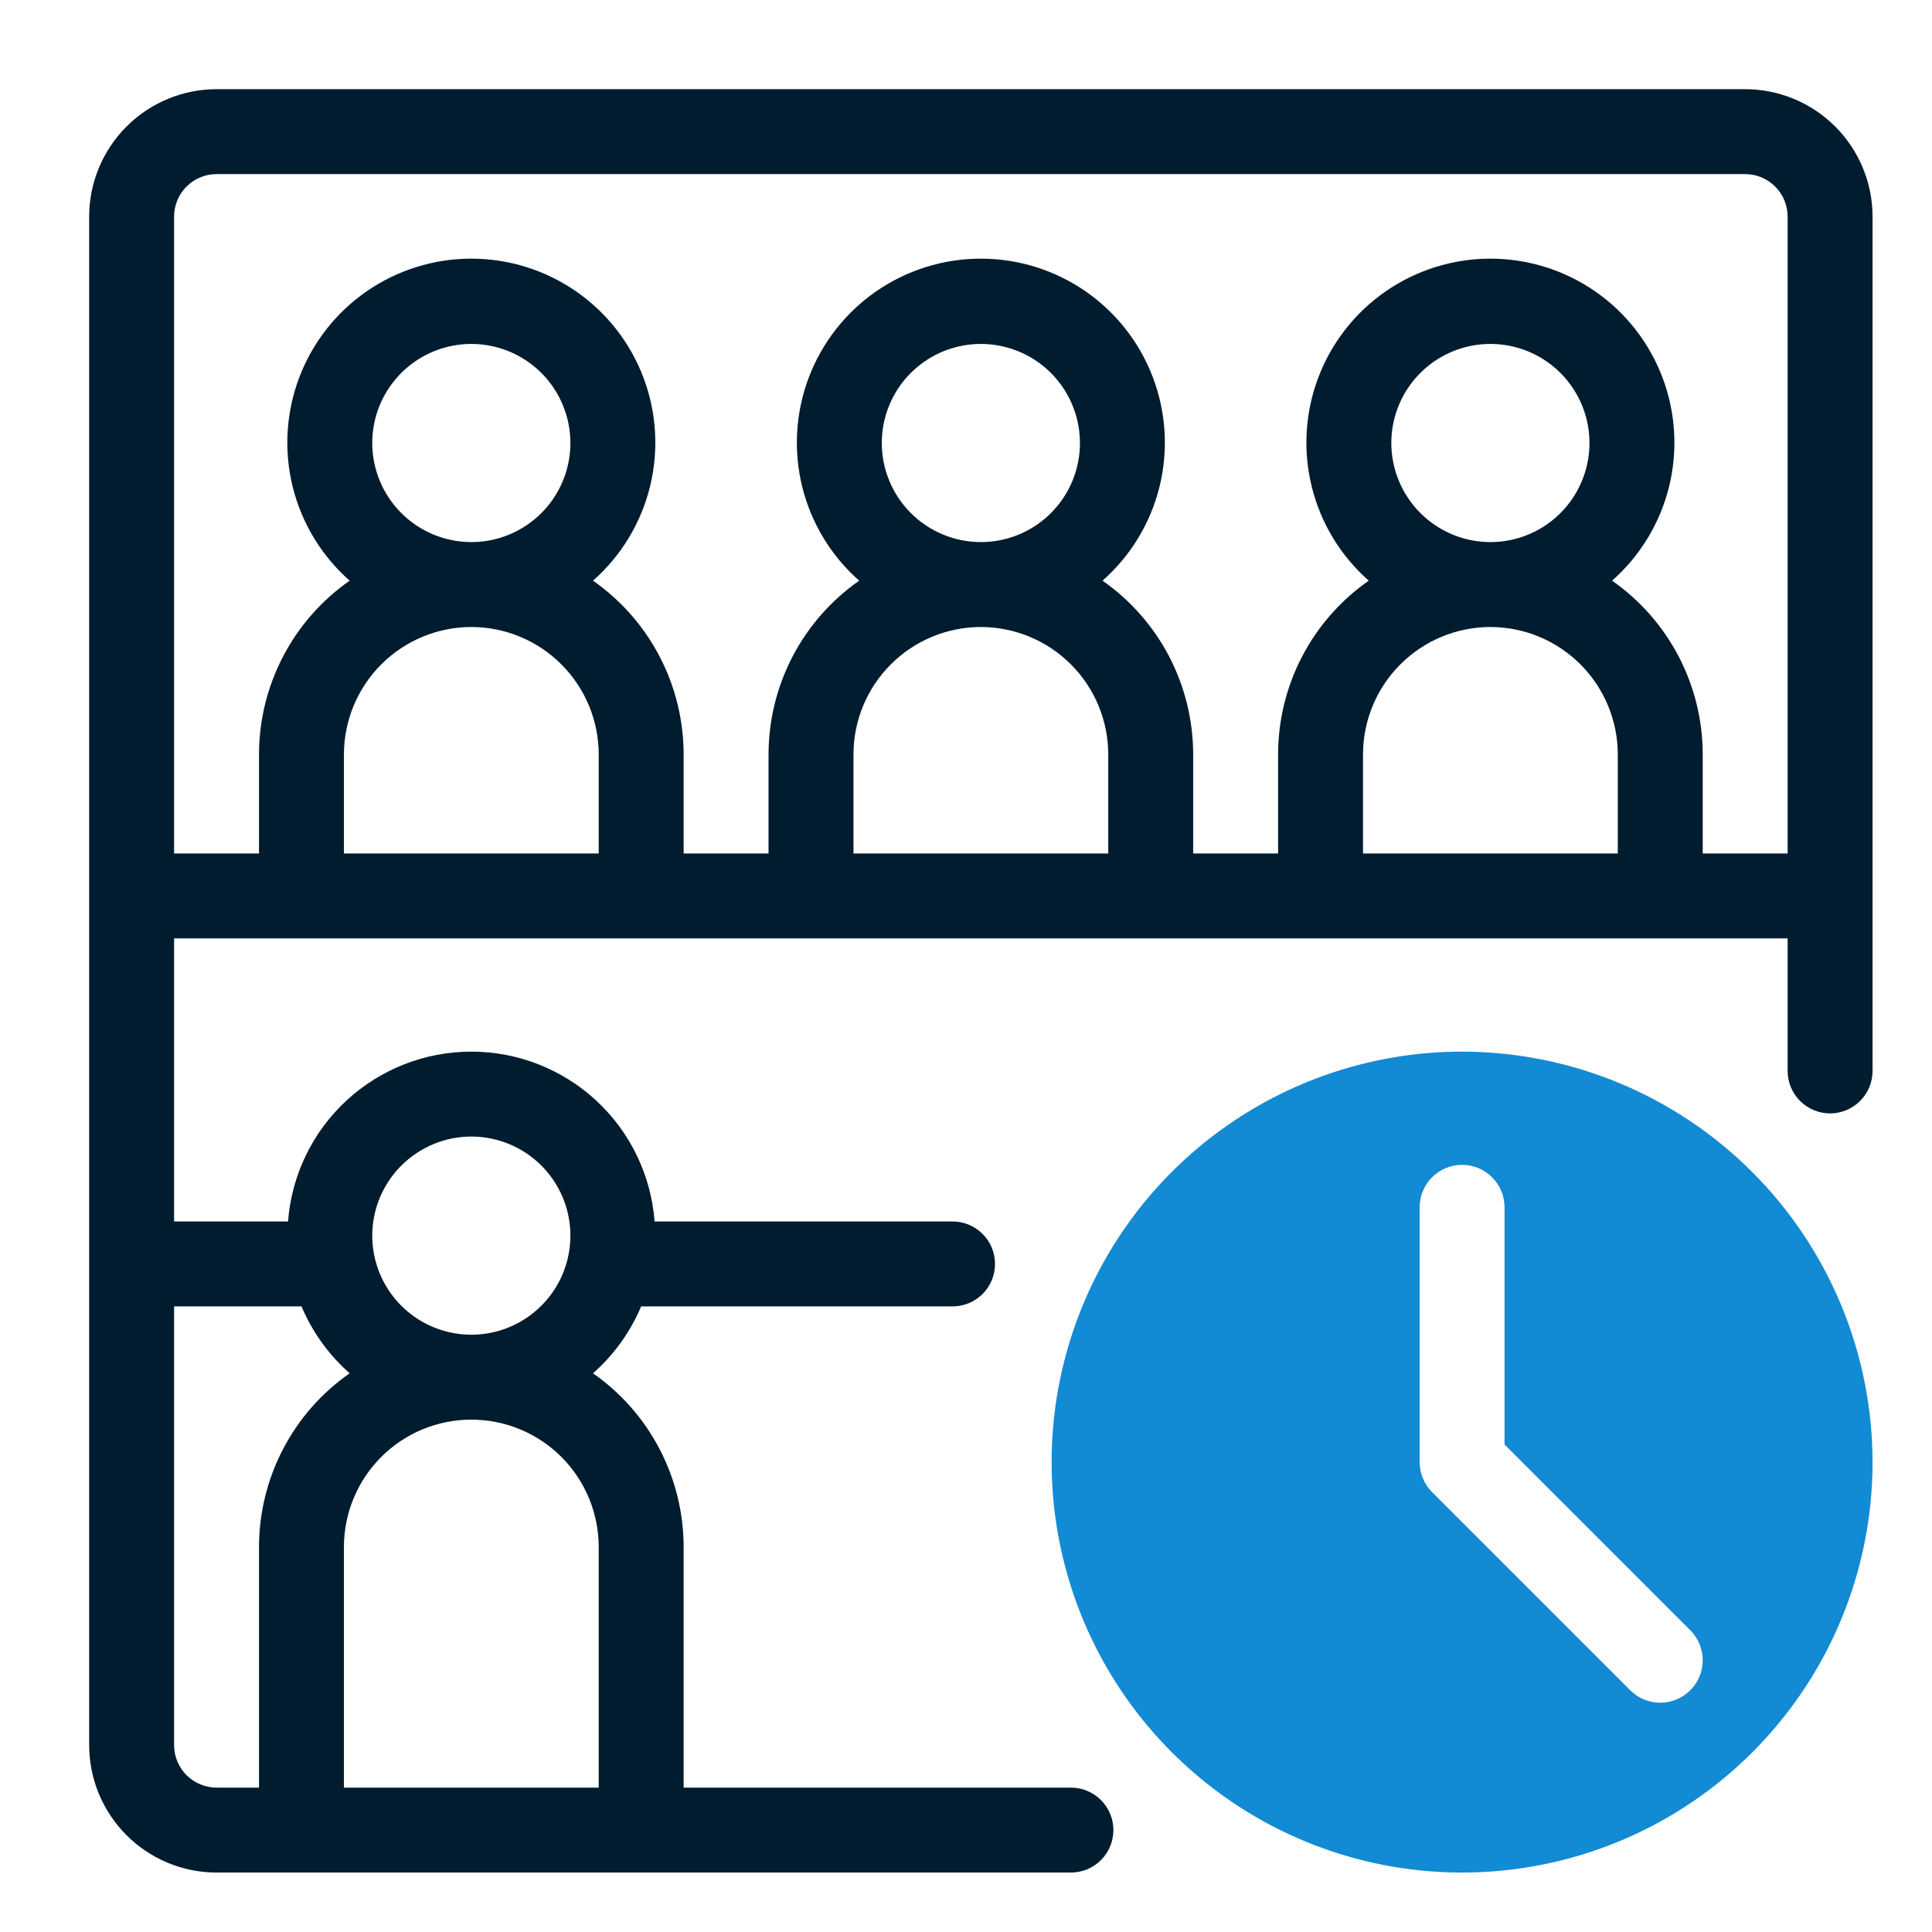
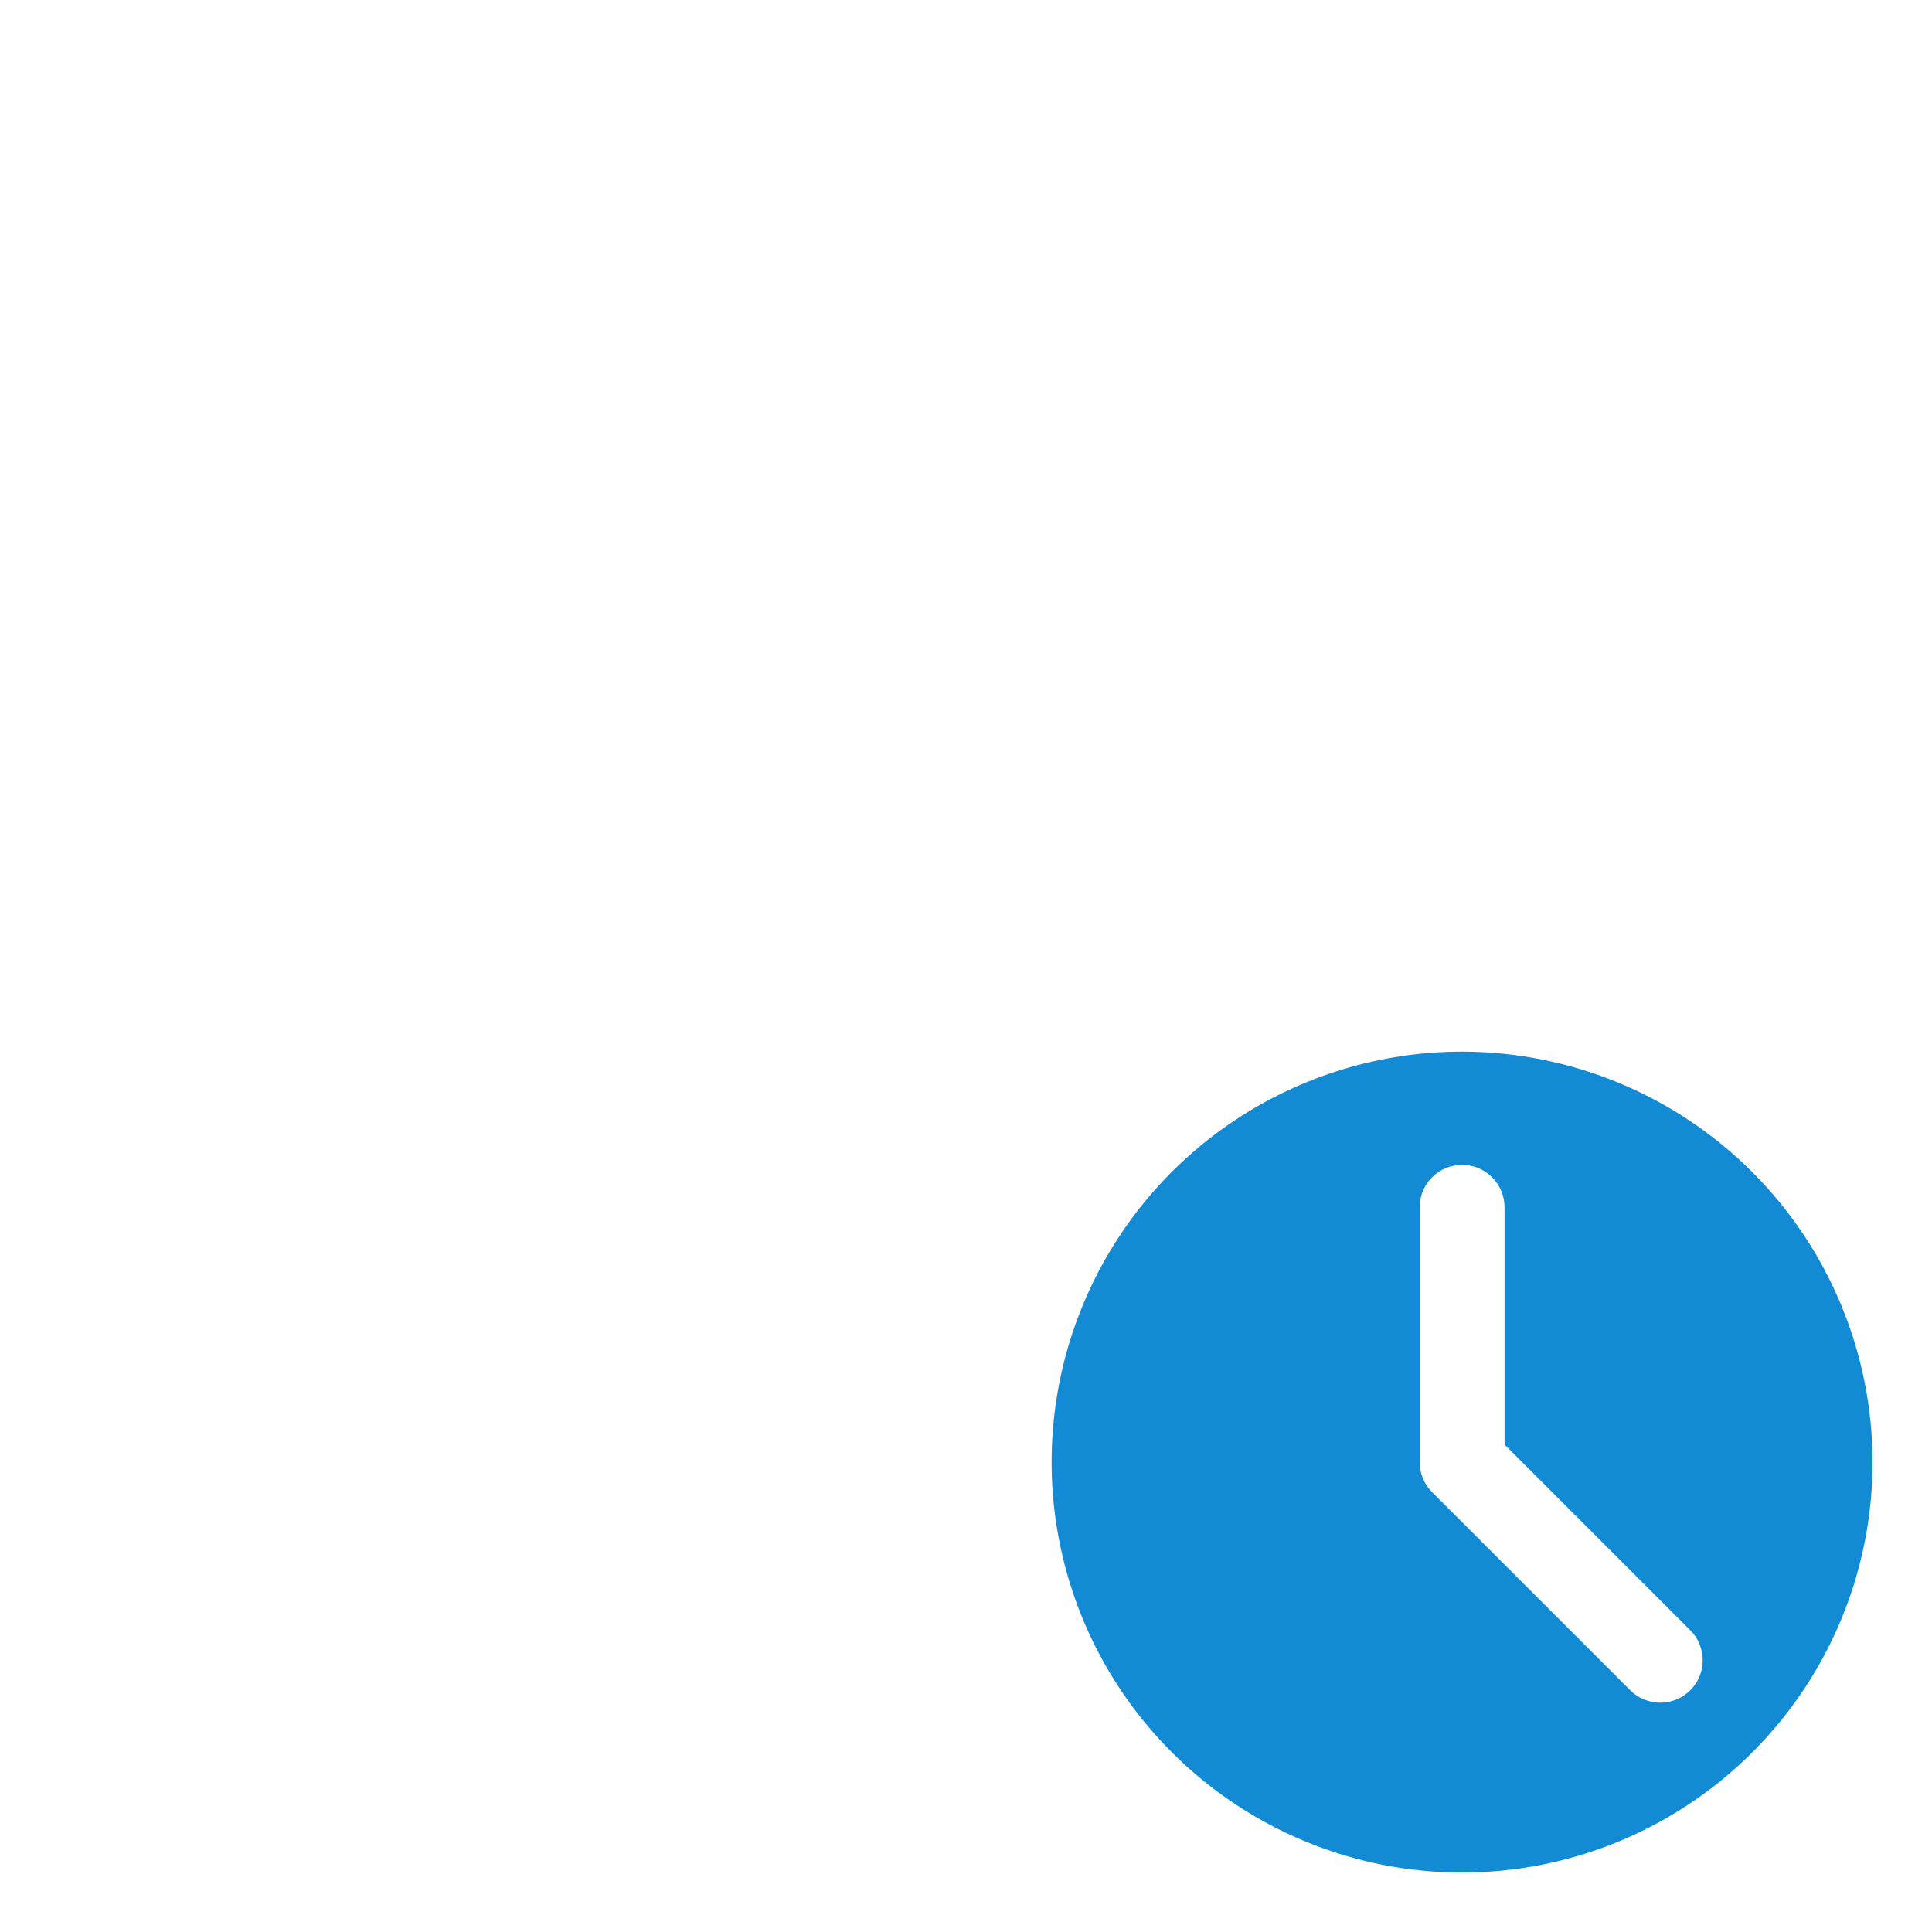
<svg xmlns="http://www.w3.org/2000/svg" width="65" height="65" viewBox="0 0 65 65" fill="none">
  <path d="M49.19 35.381C46.459 35.381 43.789 36.191 41.518 37.708C39.247 39.226 37.477 41.382 36.432 43.906C35.387 46.429 35.113 49.206 35.646 51.885C36.179 54.563 37.494 57.024 39.426 58.955C41.357 60.886 43.818 62.202 46.496 62.735C49.175 63.267 51.952 62.994 54.475 61.949C56.998 60.904 59.155 59.133 60.673 56.862C62.19 54.592 63 51.922 63 49.19C62.996 45.529 61.539 42.019 58.95 39.43C56.362 36.841 52.852 35.385 49.19 35.381ZM56.867 56.867C56.734 57 56.577 57.105 56.404 57.177C56.23 57.249 56.045 57.286 55.857 57.286C55.669 57.286 55.484 57.249 55.31 57.177C55.137 57.105 54.98 57 54.847 56.867L48.18 50.2C48.048 50.068 47.942 49.91 47.871 49.737C47.799 49.564 47.762 49.378 47.762 49.19V40.619C47.762 40.24 47.912 39.877 48.18 39.609C48.448 39.341 48.812 39.19 49.19 39.19C49.569 39.19 49.933 39.341 50.2 39.609C50.468 39.877 50.619 40.24 50.619 40.619V48.599L56.867 54.847C57 54.98 57.105 55.137 57.177 55.31C57.249 55.484 57.286 55.669 57.286 55.857C57.286 56.045 57.249 56.23 57.177 56.404C57.105 56.577 57 56.734 56.867 56.867Z" fill="#128AD4" />
-   <path d="M58.714 3H7.286C6.149 3.001 5.06 3.453 4.257 4.257C3.453 5.06 3.001 6.149 3 7.286V58.714C3.001 59.85 3.453 60.94 4.257 61.743C5.06 62.547 6.149 62.999 7.286 63H36.03C36.409 63 36.772 62.849 37.04 62.582C37.308 62.314 37.459 61.95 37.459 61.571C37.459 61.193 37.308 60.829 37.04 60.561C36.772 60.293 36.409 60.143 36.03 60.143H23V52.048C22.999 50.9 22.722 49.769 22.191 48.752C21.66 47.734 20.891 46.86 19.951 46.203C20.653 45.584 21.207 44.815 21.57 43.952H32.048C32.426 43.952 32.79 43.802 33.058 43.534C33.326 43.266 33.476 42.903 33.476 42.524C33.476 42.145 33.326 41.782 33.058 41.514C32.79 41.246 32.426 41.095 32.048 41.095H22.023C21.905 39.541 21.204 38.089 20.061 37.029C18.917 35.97 17.416 35.381 15.857 35.381C14.298 35.381 12.797 35.97 11.654 37.029C10.51 38.089 9.809 39.541 9.691 41.095H5.857V31.571H60.143V36.03C60.143 36.409 60.293 36.772 60.561 37.04C60.829 37.308 61.193 37.459 61.571 37.459C61.95 37.459 62.314 37.308 62.582 37.04C62.849 36.772 63 36.409 63 36.03V7.286C62.999 6.149 62.547 5.06 61.743 4.257C60.94 3.453 59.85 3.001 58.714 3ZM20.143 52.048V60.143H11.571V52.048C11.571 50.911 12.023 49.821 12.827 49.017C13.63 48.213 14.72 47.762 15.857 47.762C16.994 47.762 18.084 48.213 18.888 49.017C19.691 49.821 20.143 50.911 20.143 52.048ZM15.857 38.238C16.516 38.238 17.161 38.434 17.709 38.8C18.257 39.166 18.684 39.687 18.937 40.296C19.189 40.905 19.255 41.575 19.126 42.222C18.998 42.868 18.68 43.462 18.214 43.928C17.748 44.395 17.154 44.712 16.507 44.841C15.861 44.969 15.191 44.903 14.582 44.651C13.972 44.399 13.452 43.971 13.086 43.423C12.719 42.875 12.524 42.231 12.524 41.571C12.525 40.688 12.876 39.84 13.501 39.216C14.126 38.591 14.973 38.239 15.857 38.238ZM10.144 43.952C10.508 44.815 11.061 45.584 11.764 46.203C10.823 46.86 10.054 47.734 9.524 48.752C8.993 49.769 8.715 50.9 8.714 52.048V60.143H7.286C6.907 60.142 6.544 59.992 6.276 59.724C6.008 59.456 5.858 59.093 5.857 58.714V43.952H10.144ZM15.857 21.095C16.993 21.096 18.083 21.548 18.886 22.352C19.69 23.155 20.142 24.245 20.143 25.381V28.714H11.571V25.381C11.573 24.245 12.025 23.155 12.828 22.352C13.632 21.548 14.721 21.096 15.857 21.095ZM12.524 14.905C12.524 14.245 12.719 13.601 13.086 13.053C13.452 12.505 13.972 12.078 14.582 11.825C15.191 11.573 15.861 11.507 16.507 11.636C17.154 11.764 17.748 12.082 18.214 12.548C18.68 13.014 18.998 13.608 19.126 14.255C19.255 14.901 19.189 15.571 18.937 16.18C18.684 16.79 18.257 17.31 17.709 17.676C17.161 18.043 16.516 18.238 15.857 18.238C14.973 18.237 14.126 17.886 13.501 17.261C12.876 16.636 12.525 15.789 12.524 14.905ZM33 21.095C34.136 21.096 35.226 21.548 36.029 22.352C36.833 23.155 37.285 24.245 37.286 25.381V28.714H28.714V25.381C28.715 24.245 29.167 23.155 29.971 22.352C30.774 21.548 31.864 21.096 33 21.095ZM29.667 14.905C29.667 14.245 29.862 13.601 30.228 13.053C30.595 12.505 31.115 12.078 31.724 11.825C32.334 11.573 33.004 11.507 33.65 11.636C34.297 11.764 34.891 12.082 35.357 12.548C35.823 13.014 36.141 13.608 36.269 14.255C36.398 14.901 36.332 15.571 36.08 16.18C35.827 16.79 35.4 17.31 34.852 17.676C34.304 18.043 33.659 18.238 33 18.238C32.116 18.237 31.269 17.886 30.644 17.261C30.019 16.636 29.668 15.789 29.667 14.905ZM50.143 21.095C51.279 21.096 52.368 21.548 53.172 22.352C53.975 23.155 54.427 24.245 54.429 25.381V28.714H45.857V25.381C45.858 24.245 46.31 23.155 47.114 22.352C47.917 21.548 49.007 21.096 50.143 21.095ZM46.809 14.905C46.809 14.245 47.005 13.601 47.371 13.053C47.738 12.505 48.258 12.078 48.867 11.825C49.476 11.573 50.147 11.507 50.793 11.636C51.44 11.764 52.034 12.082 52.5 12.548C52.966 13.014 53.283 13.608 53.412 14.255C53.541 14.901 53.475 15.571 53.222 16.18C52.97 16.79 52.543 17.31 51.995 17.676C51.447 18.043 50.802 18.238 50.143 18.238C49.259 18.237 48.412 17.886 47.787 17.261C47.162 16.636 46.811 15.789 46.809 14.905ZM57.286 28.714V25.381C57.285 24.233 57.007 23.103 56.477 22.085C55.946 21.068 55.177 20.193 54.236 19.536C55.18 18.705 55.847 17.605 56.151 16.385C56.454 15.165 56.378 13.881 55.934 12.704C55.489 11.528 54.697 10.515 53.663 9.8C52.628 9.085 51.4 8.702 50.143 8.702C48.885 8.702 47.657 9.085 46.623 9.8C45.589 10.515 44.796 11.528 44.352 12.704C43.907 13.881 43.832 15.165 44.135 16.385C44.438 17.605 45.106 18.705 46.05 19.536C45.109 20.193 44.34 21.068 43.809 22.085C43.278 23.103 43.001 24.233 43 25.381V28.714H40.143V25.381C40.142 24.233 39.864 23.103 39.334 22.085C38.803 21.068 38.034 20.193 37.093 19.536C38.037 18.705 38.705 17.605 39.008 16.385C39.311 15.165 39.235 13.881 38.791 12.704C38.346 11.528 37.554 10.515 36.52 9.8C35.485 9.085 34.258 8.702 33 8.702C31.742 8.702 30.515 9.085 29.48 9.8C28.446 10.515 27.654 11.528 27.209 12.704C26.765 13.881 26.689 15.165 26.992 16.385C27.295 17.605 27.963 18.705 28.907 19.536C27.966 20.193 27.197 21.068 26.666 22.085C26.136 23.103 25.858 24.233 25.857 25.381V28.714H23V25.381C22.999 24.233 22.722 23.103 22.191 22.085C21.66 21.068 20.891 20.193 19.951 19.536C20.894 18.705 21.562 17.605 21.865 16.385C22.168 15.165 22.093 13.881 21.648 12.704C21.204 11.528 20.411 10.515 19.377 9.8C18.342 9.085 17.115 8.702 15.857 8.702C14.6 8.702 13.372 9.085 12.337 9.8C11.303 10.515 10.511 11.528 10.066 12.704C9.622 13.881 9.546 15.165 9.849 16.385C10.153 17.605 10.82 18.705 11.764 19.536C10.823 20.193 10.054 21.068 9.524 22.085C8.993 23.103 8.715 24.233 8.714 25.381V28.714H5.857V7.286C5.858 6.907 6.008 6.544 6.276 6.276C6.544 6.008 6.907 5.858 7.286 5.857H58.714C59.093 5.858 59.456 6.008 59.724 6.276C59.992 6.544 60.142 6.907 60.143 7.286V28.714H57.286Z" fill="#001C2E" />
</svg>